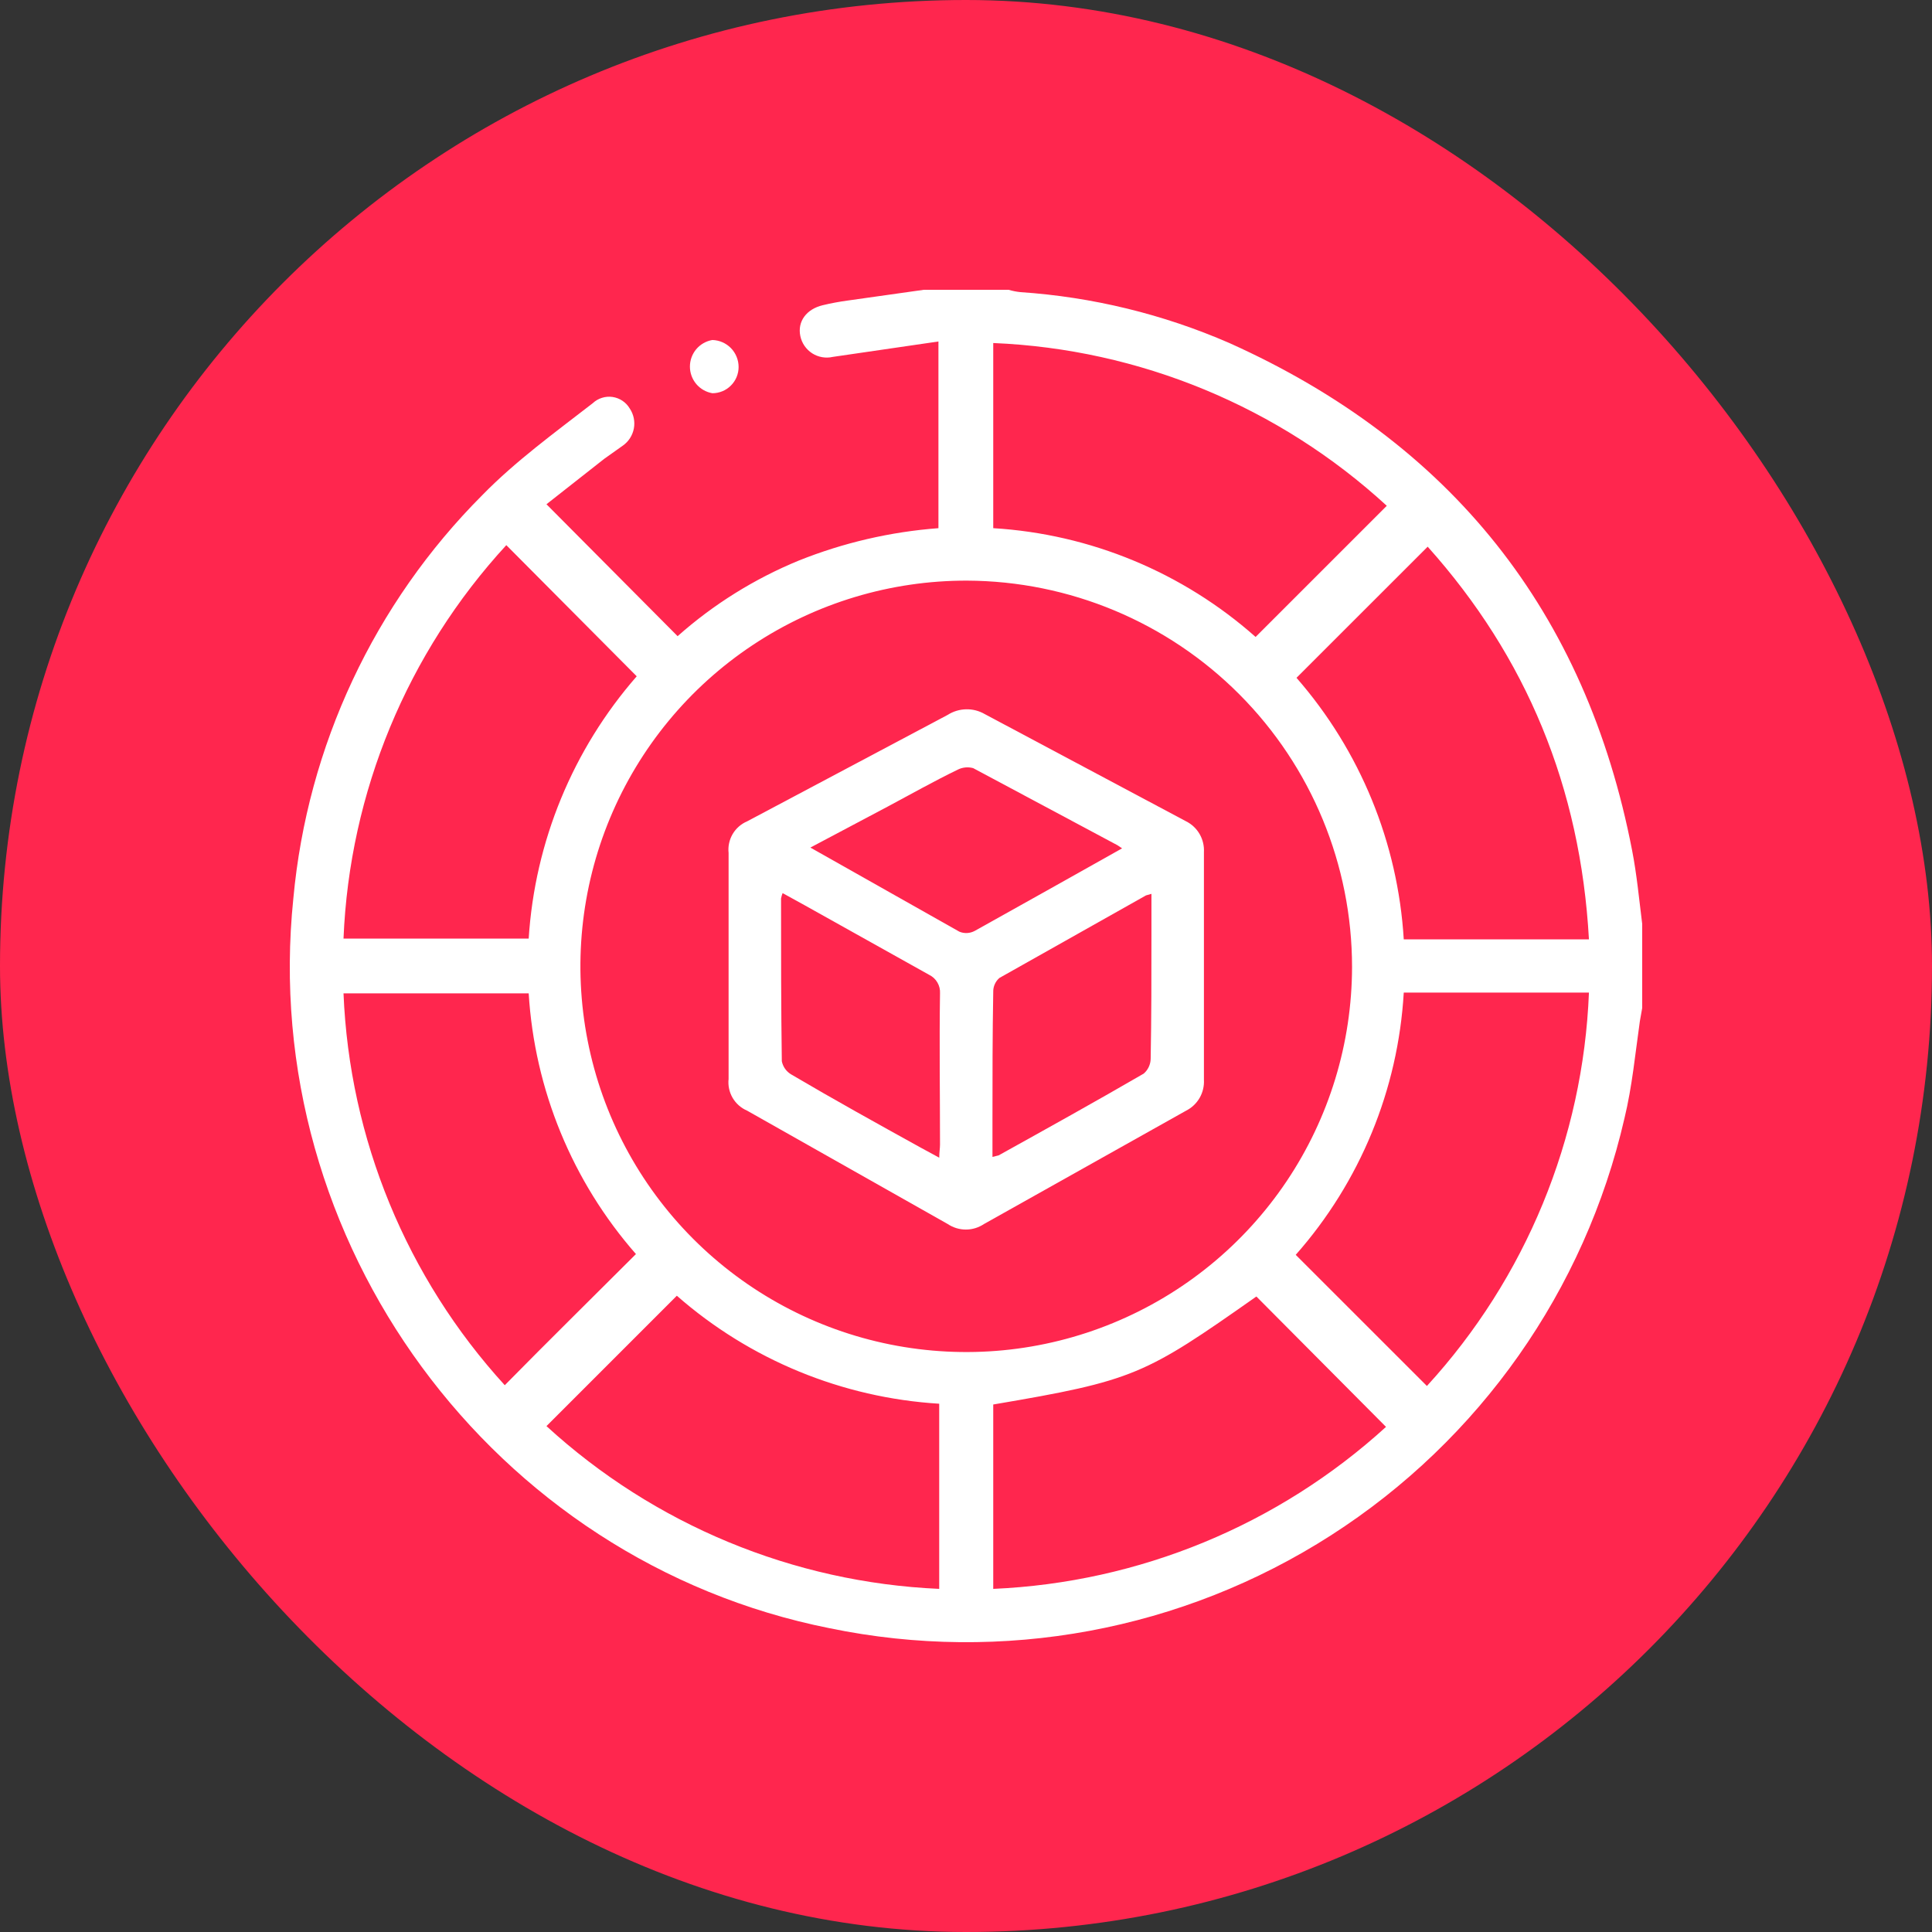
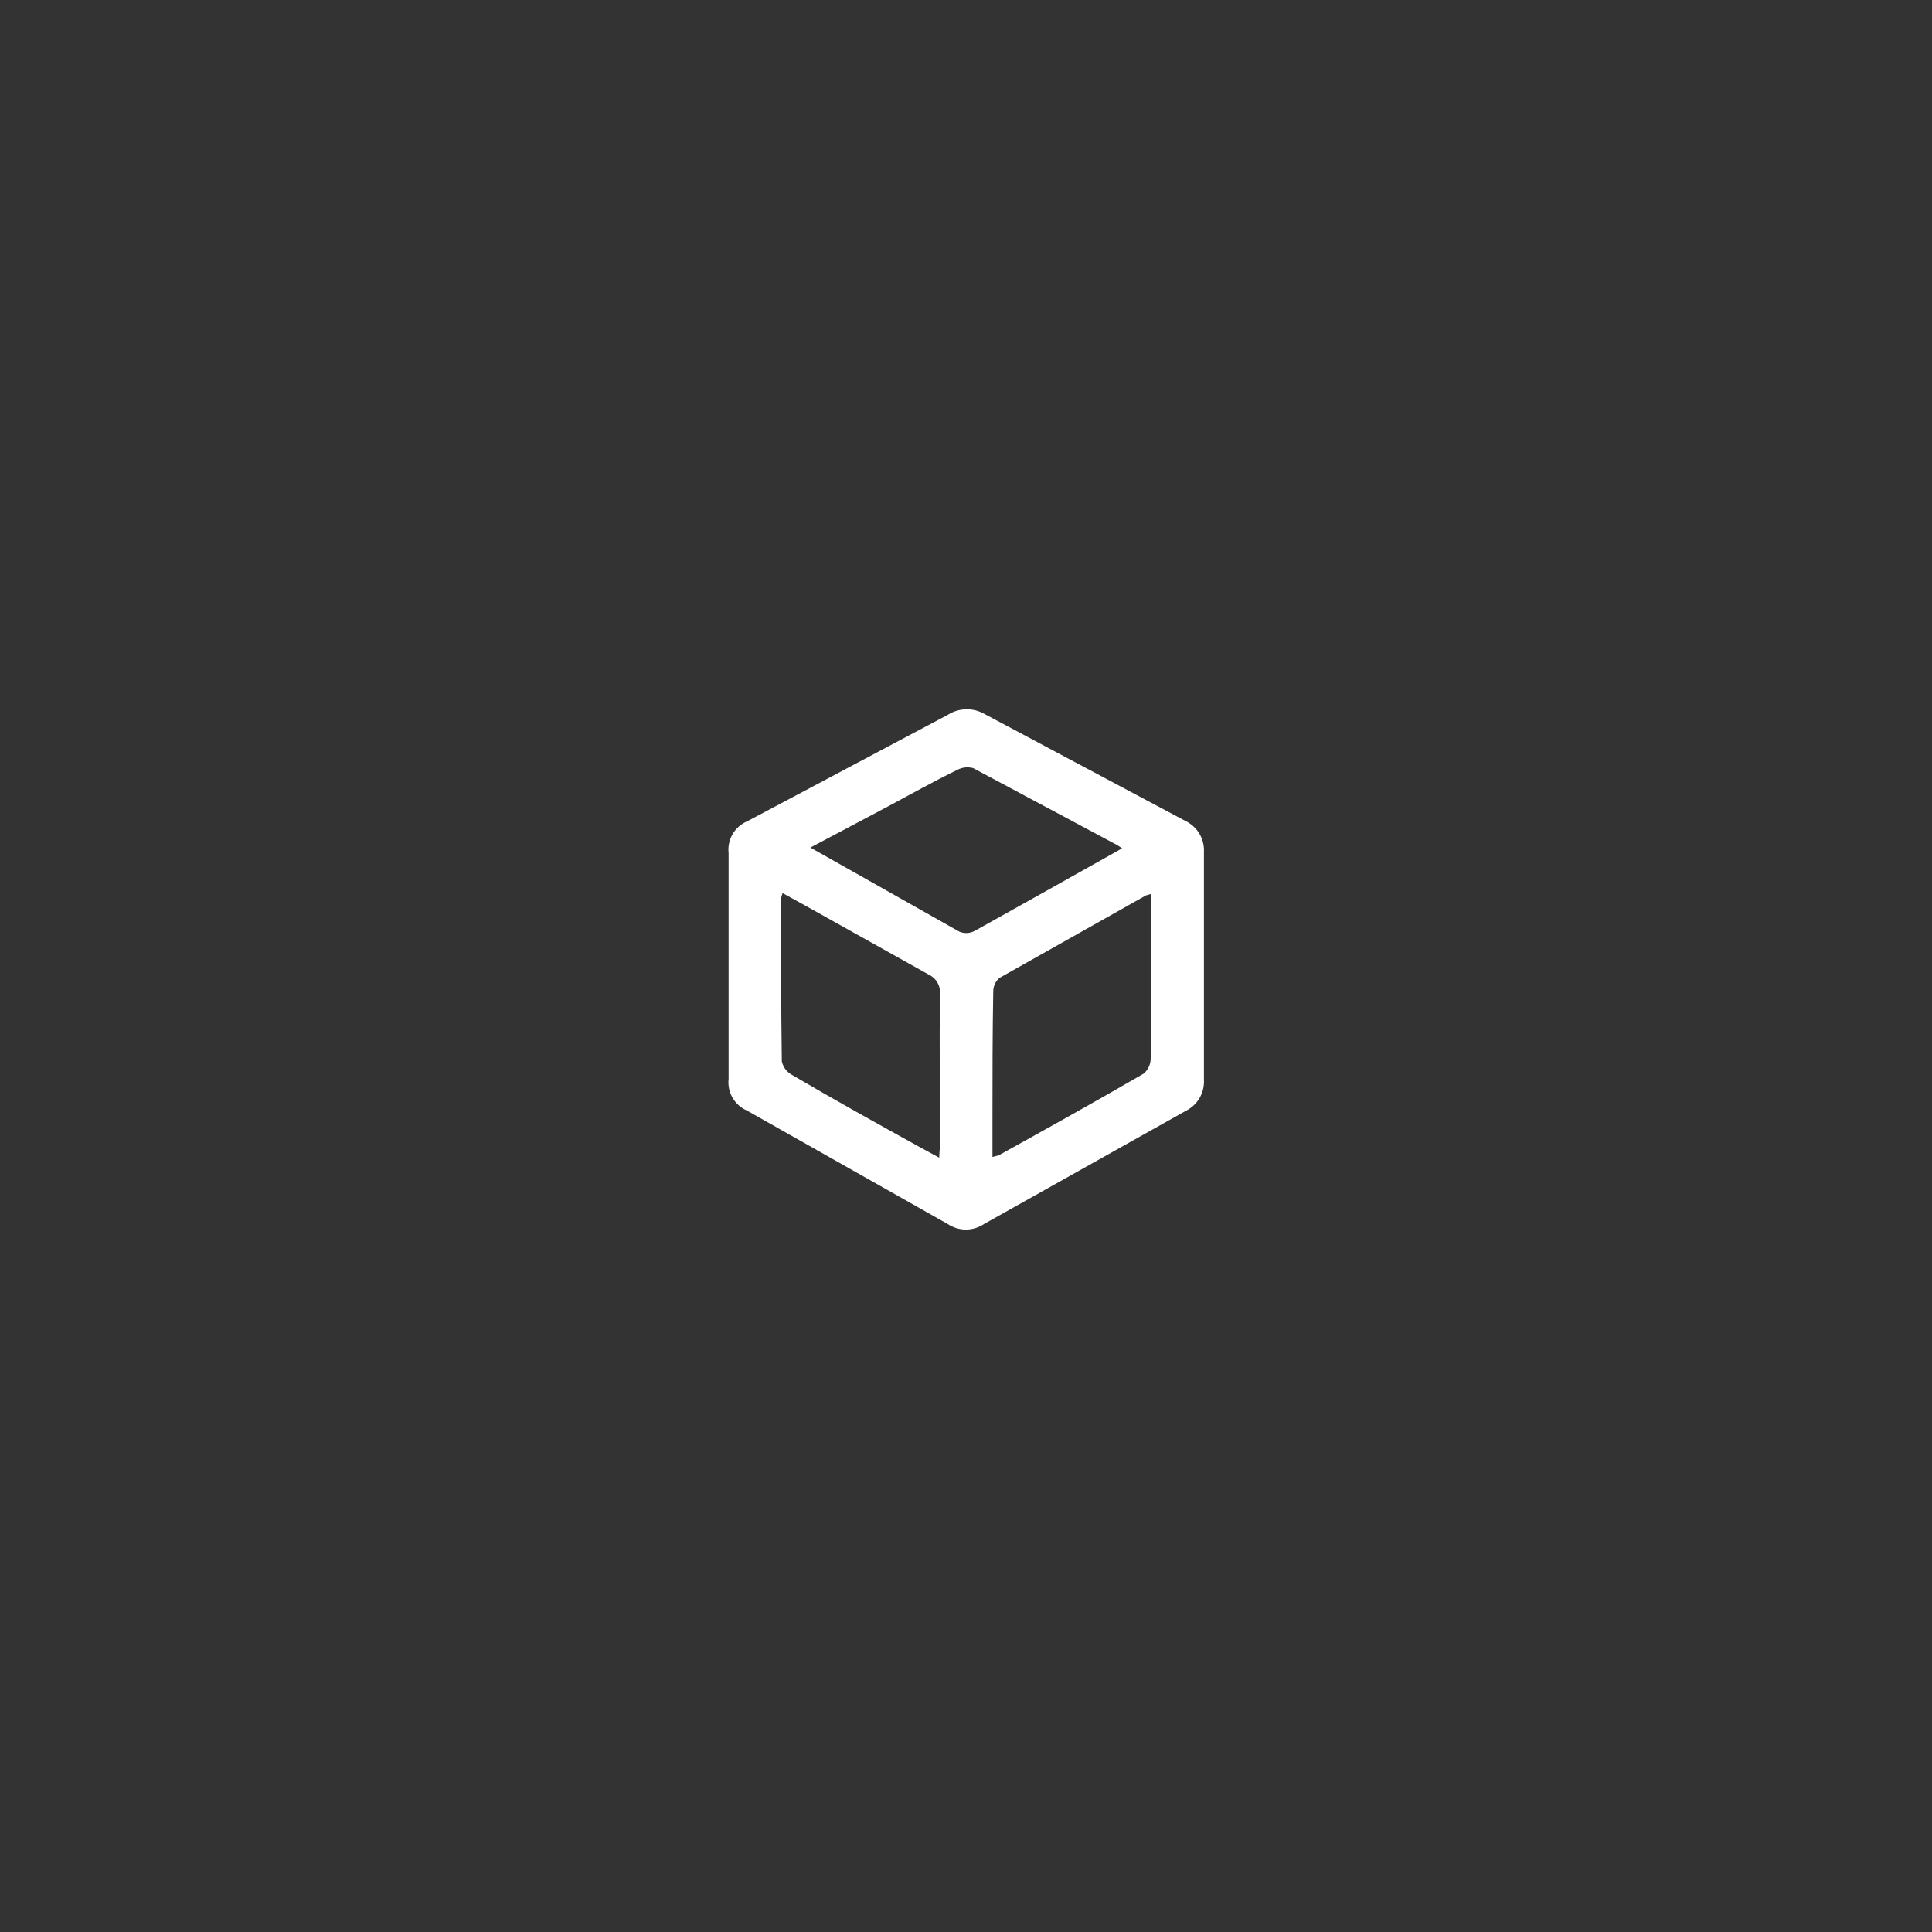
<svg xmlns="http://www.w3.org/2000/svg" width="60" height="60" viewBox="0 0 60 60" fill="none">
  <rect x="0" y="0" width="60" height="60" fill="#333333" stroke="none" />
-   <rect width="60" height="60" rx="30" fill="#FF264E" />
-   <path d="M28.689 9H31.325C31.442 9.035 31.563 9.059 31.685 9.072C33.924 9.222 36.121 9.757 38.179 10.653C45.057 13.743 49.251 18.99 50.688 26.417C50.832 27.16 50.904 27.926 51 28.693V31.304L50.928 31.711C50.784 32.718 50.688 33.748 50.449 34.73C49.222 40.071 45.951 44.72 41.337 47.679C36.724 50.639 31.134 51.675 25.765 50.566C15.293 48.481 8.008 38.563 9.11 27.902C9.546 23.169 11.623 18.737 14.982 15.373C16.012 14.319 17.234 13.432 18.408 12.522C18.49 12.445 18.587 12.388 18.694 12.355C18.801 12.321 18.913 12.312 19.024 12.328C19.134 12.345 19.24 12.385 19.333 12.448C19.425 12.51 19.502 12.593 19.559 12.689C19.68 12.871 19.725 13.093 19.685 13.308C19.644 13.523 19.522 13.713 19.343 13.839L18.768 14.247L16.971 15.66L21.044 19.757C22.158 18.768 23.43 17.975 24.807 17.409C26.193 16.854 27.656 16.515 29.144 16.403V10.605L25.861 11.084C25.753 11.109 25.64 11.112 25.53 11.092C25.421 11.073 25.316 11.032 25.222 10.972C25.129 10.912 25.048 10.833 24.985 10.742C24.922 10.65 24.878 10.546 24.855 10.437C24.759 9.982 25.047 9.599 25.55 9.479C25.803 9.418 26.059 9.37 26.317 9.335L28.689 9ZM30.031 18.032C27.661 18.027 25.343 18.725 23.37 20.037C21.397 21.349 19.858 23.217 18.946 25.404C18.035 27.591 17.793 29.999 18.251 32.324C18.708 34.648 19.845 36.785 21.518 38.464C23.19 40.142 25.323 41.287 27.646 41.754C29.97 42.221 32.379 41.989 34.57 41.086C36.762 40.184 38.636 38.652 39.957 36.685C41.277 34.718 41.985 32.403 41.989 30.034C41.989 26.859 40.731 23.814 38.49 21.564C36.249 19.315 33.207 18.044 30.031 18.032ZM49.346 29.172C49.083 24.452 47.405 20.404 44.338 16.978L40.264 21.05C42.241 23.315 43.413 26.171 43.595 29.172H49.346ZM16.419 30.849H10.668C10.852 35.368 12.626 39.678 15.676 43.019C17.042 41.63 18.384 40.312 19.75 38.946C17.773 36.691 16.602 33.842 16.419 30.849ZM44.314 43.043C47.384 39.693 49.167 35.364 49.346 30.825H43.595C43.42 33.839 42.239 36.707 40.24 38.97L44.314 43.043ZM43.068 15.708C39.719 12.632 35.389 10.841 30.846 10.653V16.403C33.863 16.586 36.732 17.776 38.994 19.781L43.068 15.708ZM30.846 43.618V49.344C35.376 49.146 39.693 47.366 43.044 44.313L39.018 40.264C35.543 42.708 35.231 42.875 30.846 43.618ZM15.724 16.93C12.646 20.276 10.854 24.605 10.668 29.148H16.419C16.61 26.138 17.79 23.274 19.774 21.003L15.724 16.93ZM16.971 44.289C20.316 47.354 24.635 49.144 29.168 49.344V43.594C26.156 43.41 23.289 42.23 21.02 40.24L16.971 44.289Z" fill="white" />
-   <path d="M22.123 12.212C21.928 12.178 21.751 12.077 21.623 11.926C21.496 11.774 21.426 11.583 21.426 11.385C21.426 11.187 21.496 10.996 21.623 10.844C21.751 10.693 21.928 10.592 22.123 10.559C22.341 10.565 22.549 10.656 22.701 10.812C22.853 10.969 22.938 11.179 22.938 11.397C22.938 11.504 22.917 11.61 22.876 11.709C22.835 11.808 22.775 11.897 22.699 11.973C22.624 12.049 22.534 12.109 22.435 12.15C22.336 12.191 22.23 12.212 22.123 12.212Z" fill="white" />
  <path d="M22.627 29.964V26.49C22.605 26.286 22.649 26.081 22.752 25.904C22.856 25.727 23.013 25.588 23.202 25.508L29.432 22.201C29.603 22.092 29.801 22.032 30.004 22.028C30.207 22.023 30.407 22.075 30.583 22.177L36.837 25.508C37.013 25.596 37.158 25.734 37.256 25.904C37.354 26.075 37.4 26.27 37.389 26.466V33.533C37.4 33.729 37.354 33.925 37.256 34.095C37.158 34.265 37.013 34.403 36.837 34.492L30.559 38.013C30.392 38.125 30.196 38.185 29.996 38.185C29.795 38.185 29.599 38.125 29.432 38.013L23.202 34.492C23.013 34.411 22.856 34.272 22.752 34.095C22.649 33.918 22.605 33.713 22.627 33.509V29.964ZM29.169 35.953C29.169 35.785 29.193 35.665 29.193 35.546C29.193 33.988 29.169 32.407 29.193 30.85C29.2 30.732 29.172 30.614 29.112 30.512C29.052 30.409 28.964 30.327 28.857 30.275L24.999 28.119L24.304 27.736C24.283 27.79 24.267 27.846 24.256 27.903C24.256 29.58 24.256 31.281 24.28 32.958C24.297 33.042 24.332 33.122 24.381 33.192C24.431 33.262 24.494 33.321 24.568 33.365C25.91 34.156 27.252 34.899 28.594 35.641L29.169 35.953ZM35.759 27.759L35.591 27.807L31.038 30.371C30.976 30.424 30.927 30.49 30.894 30.565C30.86 30.64 30.844 30.721 30.846 30.802C30.822 32.12 30.822 33.461 30.822 34.779V35.929L31.014 35.881C32.524 35.042 34.034 34.204 35.519 33.342C35.585 33.285 35.638 33.215 35.675 33.137C35.712 33.058 35.733 32.973 35.735 32.886C35.759 31.593 35.759 30.299 35.759 29.005V27.759ZM25.167 26.322L29.792 28.933C29.868 28.966 29.951 28.98 30.034 28.976C30.117 28.972 30.198 28.949 30.271 28.91L32.5 27.664L34.848 26.346L34.705 26.25L30.223 23.855C30.063 23.811 29.892 23.828 29.744 23.902C29.001 24.262 28.282 24.669 27.563 25.052L25.167 26.322Z" fill="white" />
</svg>